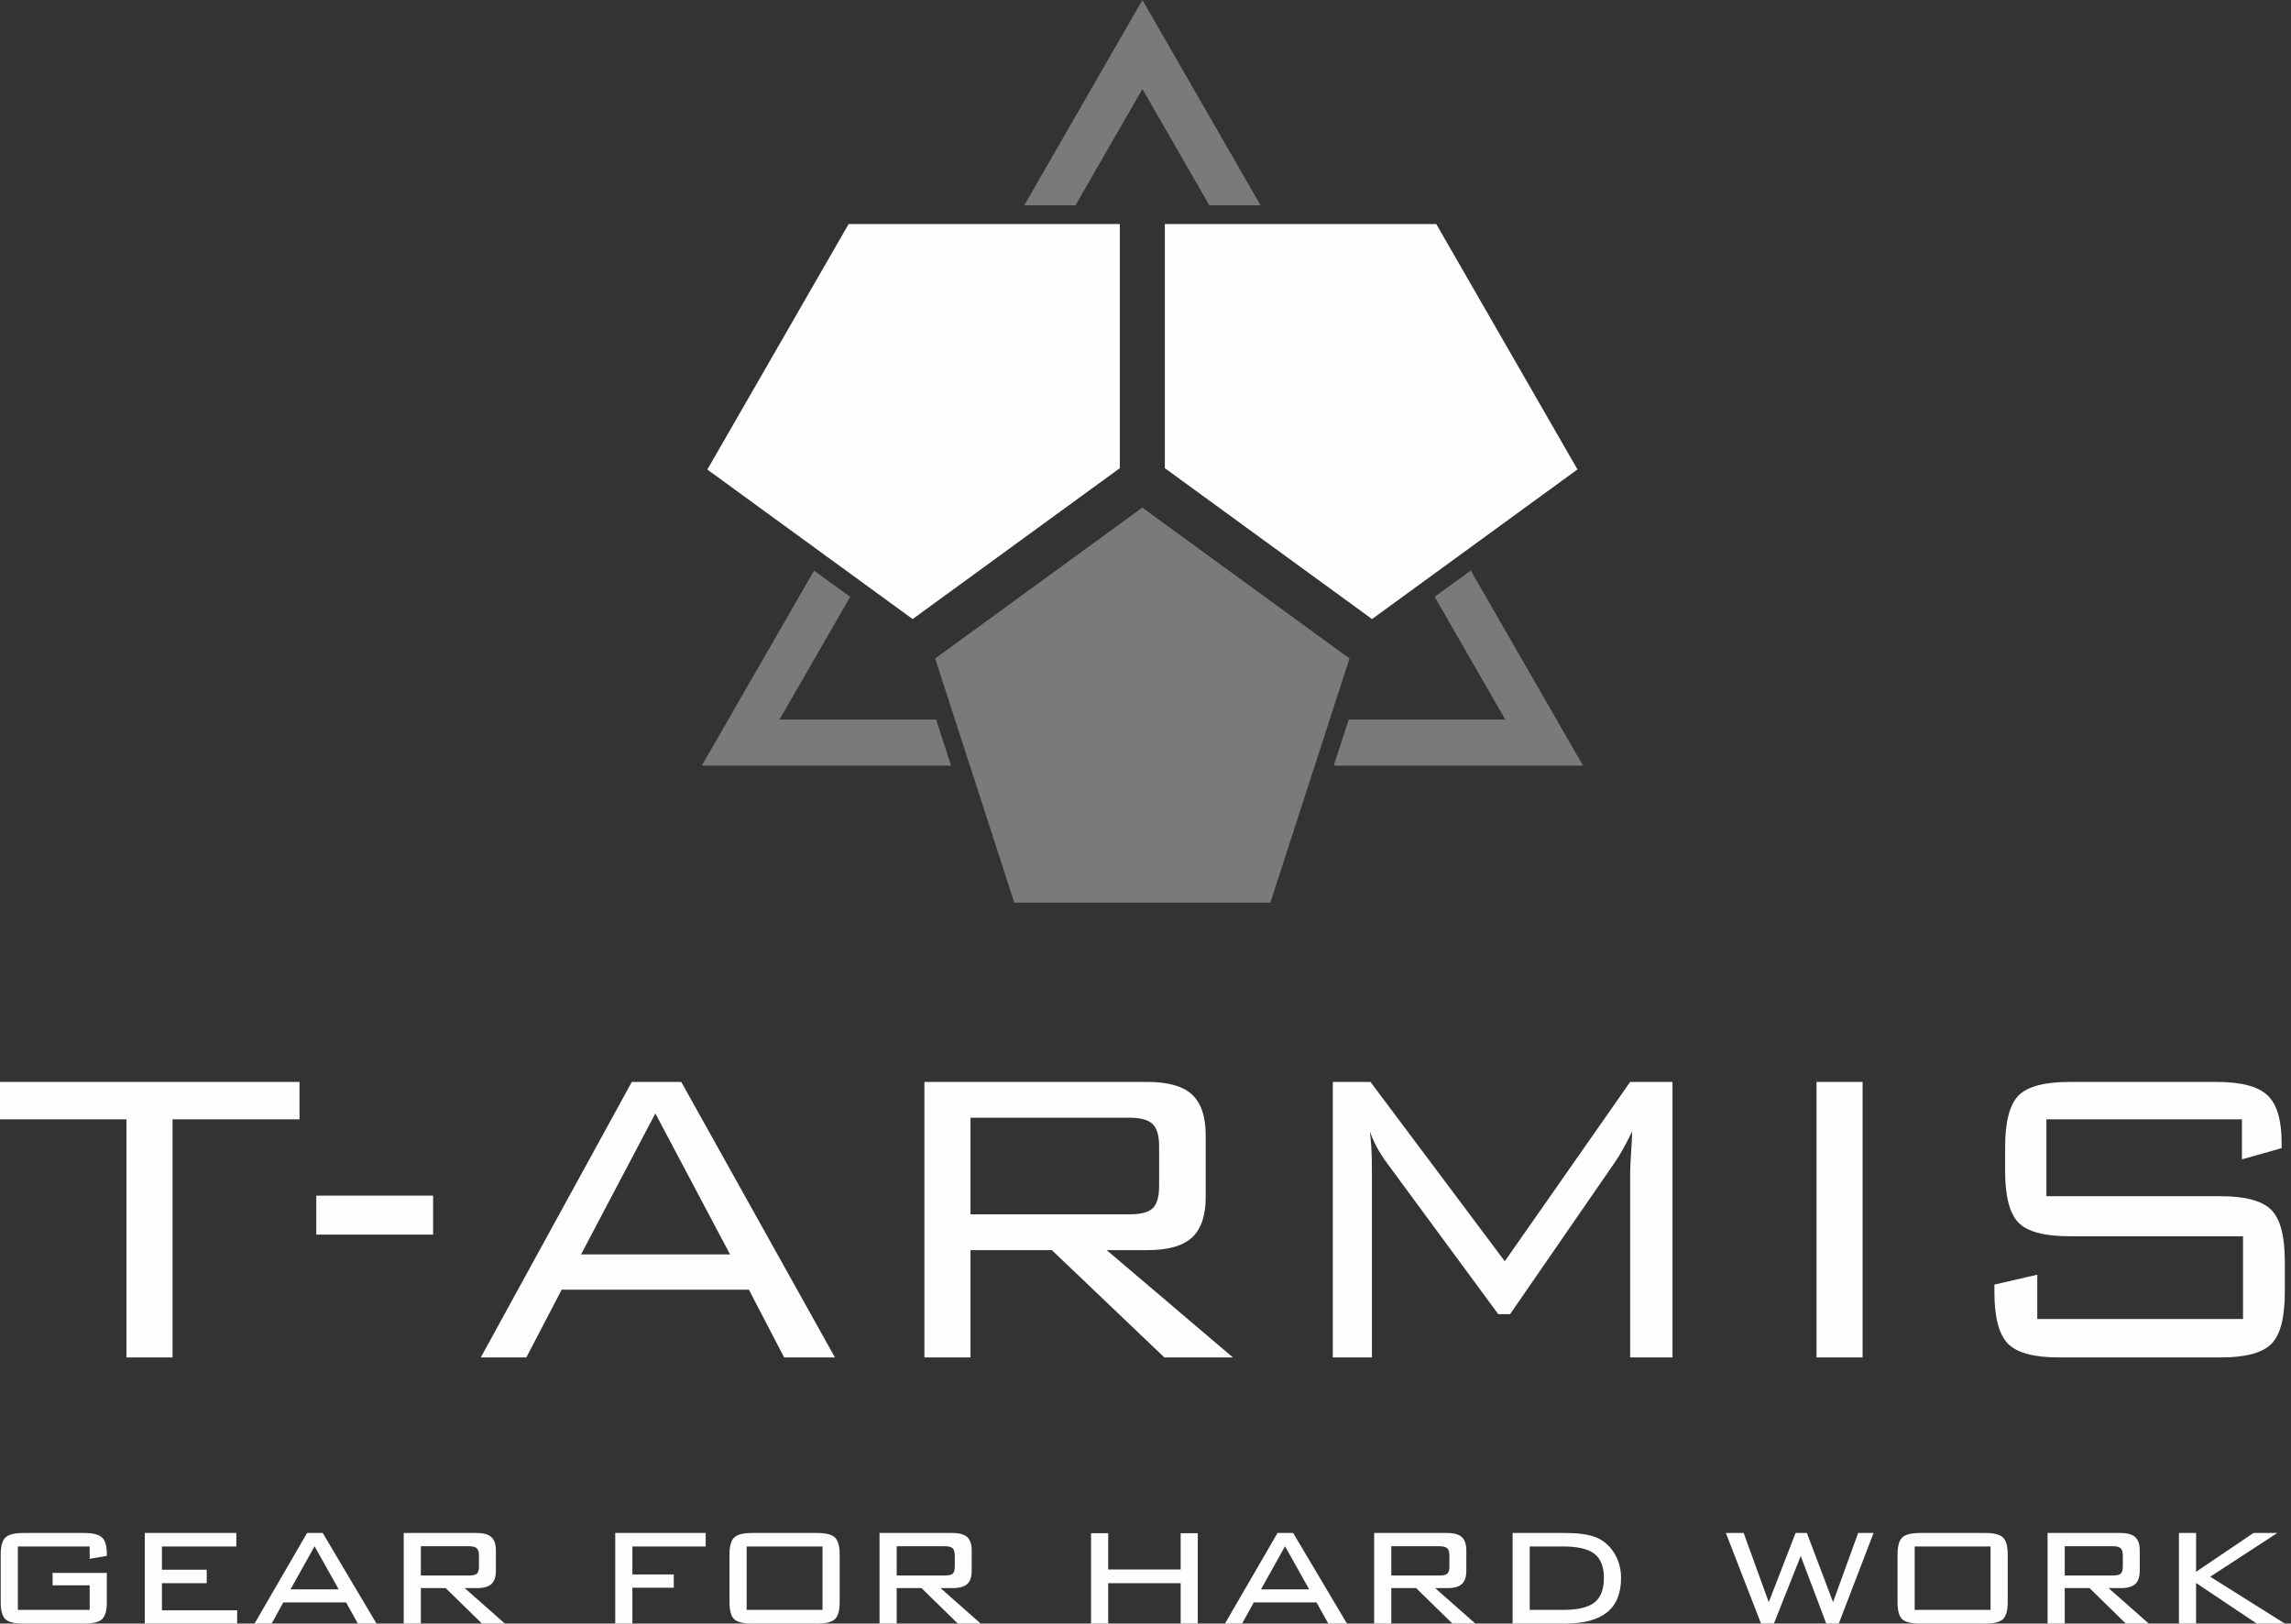
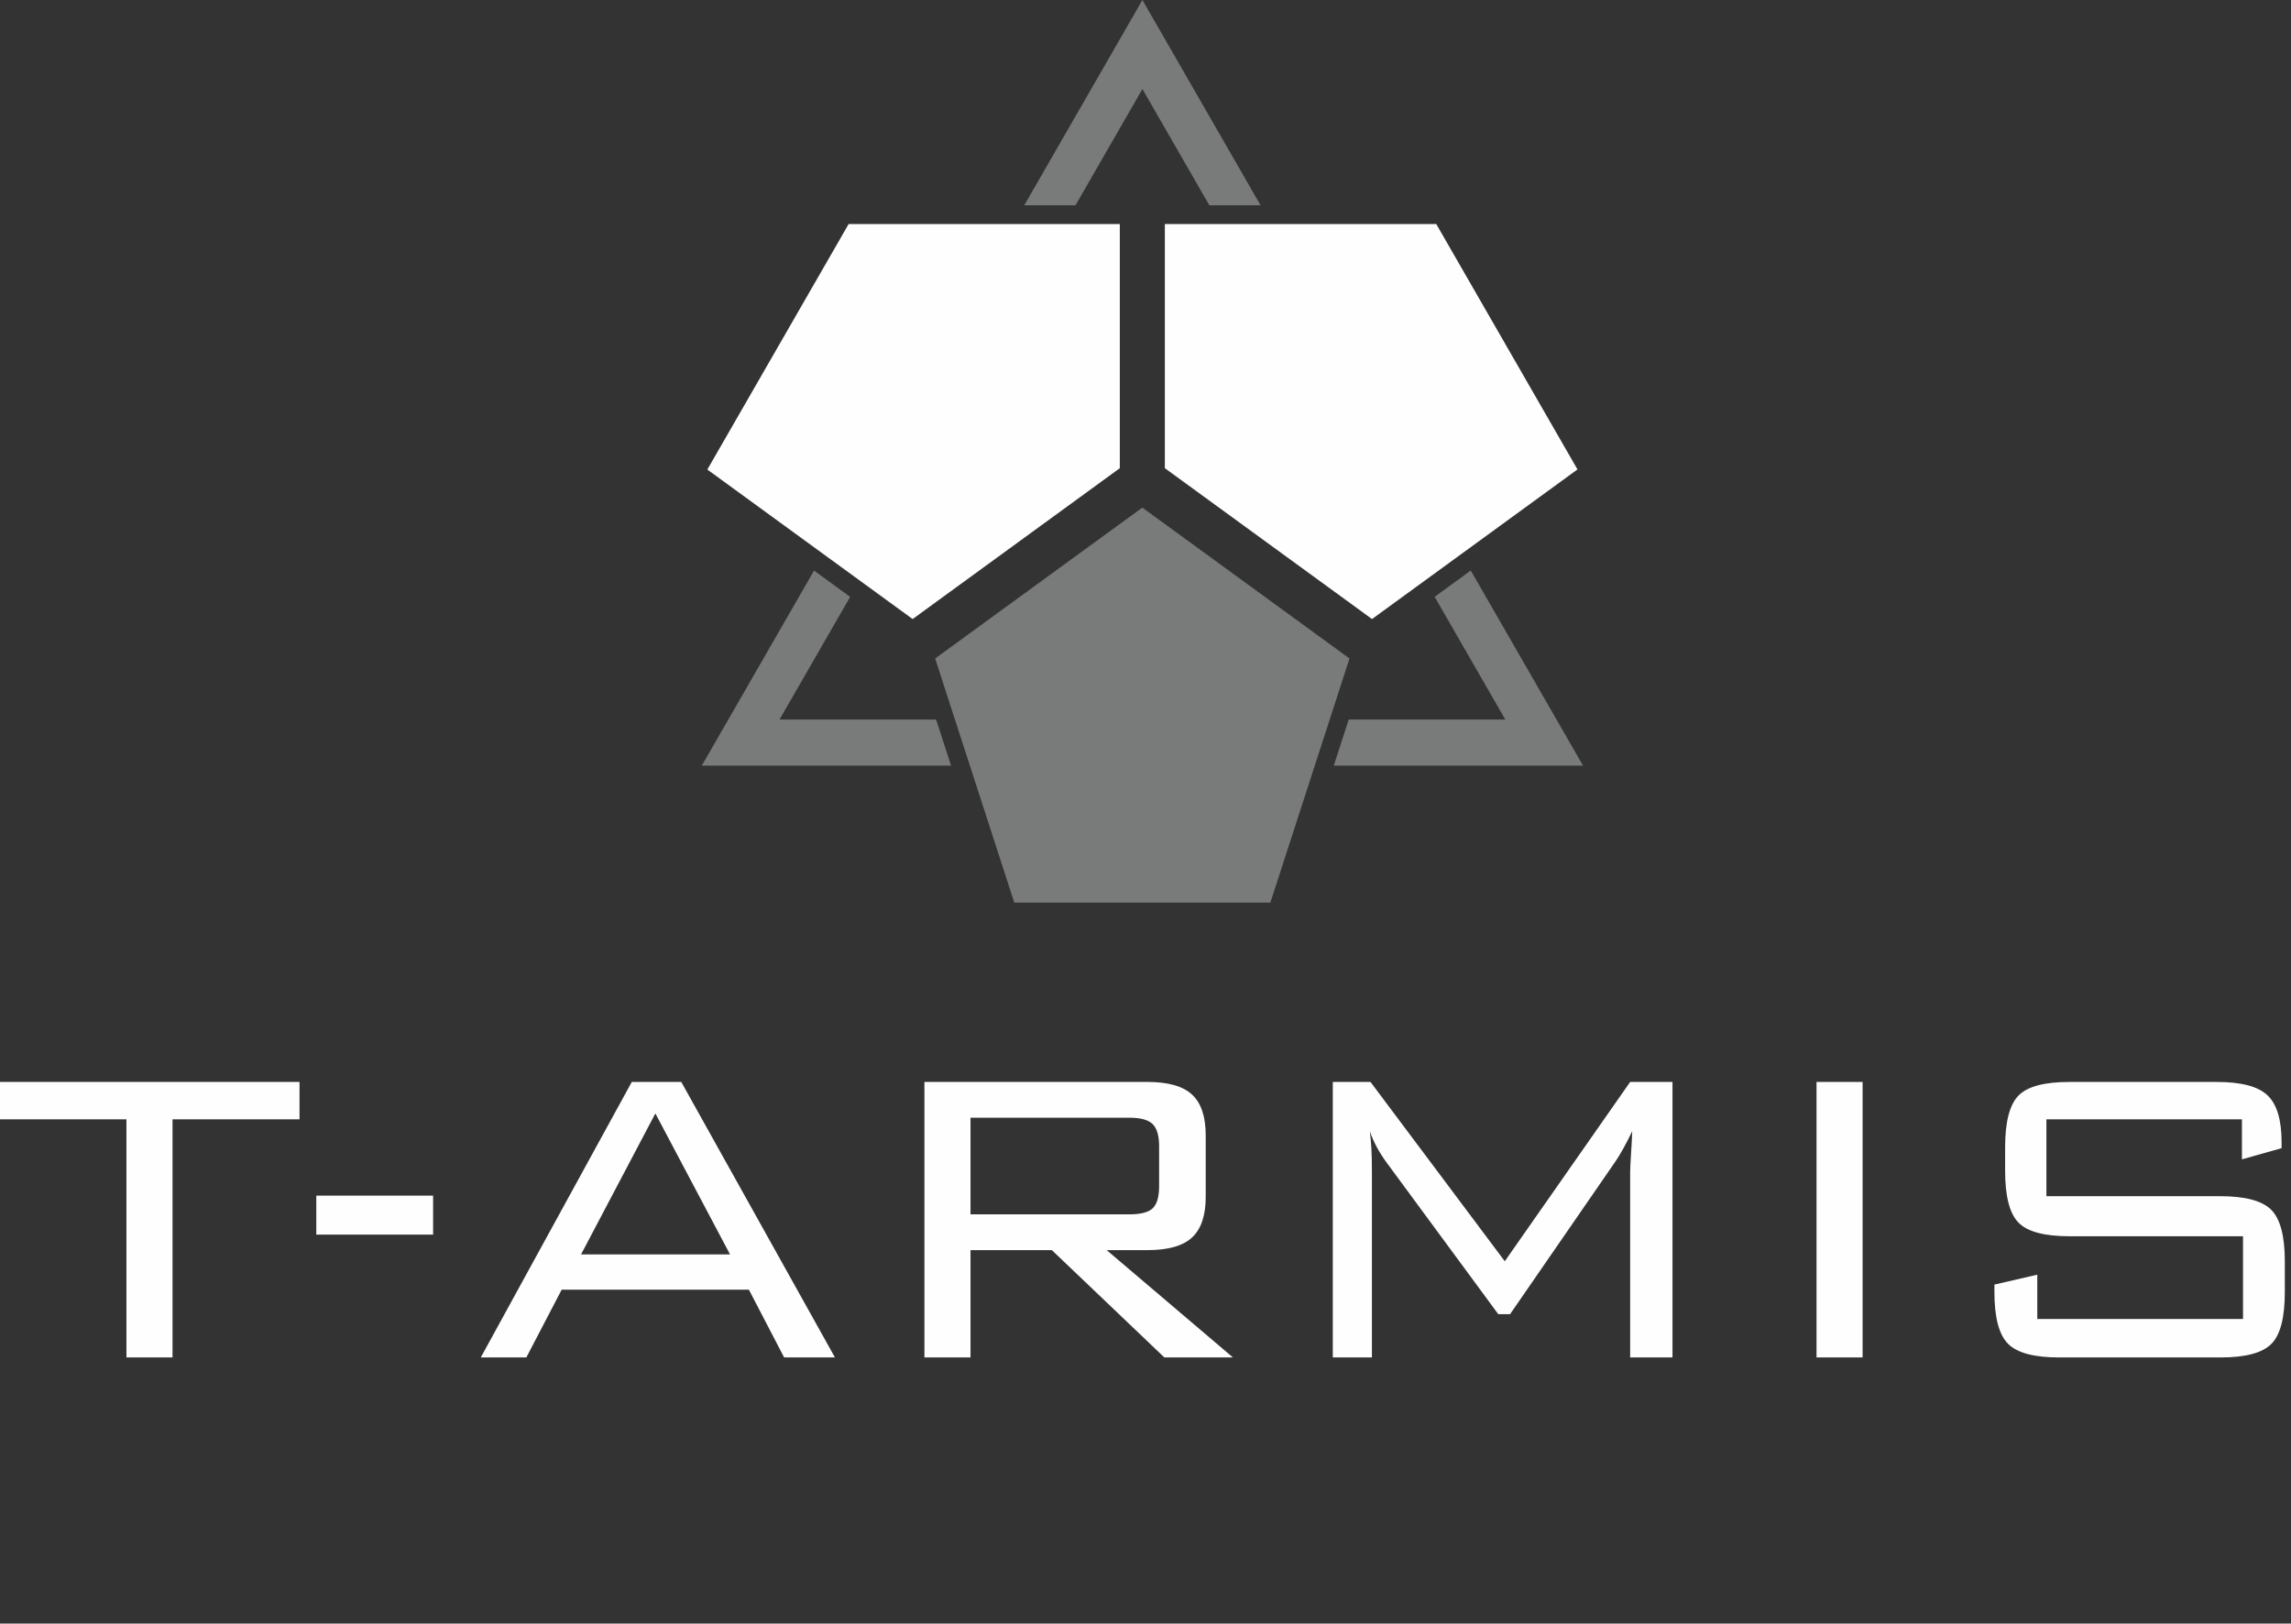
<svg xmlns="http://www.w3.org/2000/svg" width="151" height="107" viewBox="0 0 151 107" fill="none">
  <rect x="0" y="0" width="151" height="107" fill="#333333" stroke="none" />
  <path d="M11.371 73.767V89.462H8.334V73.767H0V71.304H19.741V73.767H11.371H11.371ZM20.847 81.368V78.799H28.546V81.368H20.847ZM38.298 82.67H48.116L43.195 73.38L38.298 82.67ZM31.688 89.462L41.642 71.304H44.902L55.032 89.462H51.683L49.358 84.993H37.021L34.691 89.462H31.689H31.688ZM74.431 73.662H63.966V80.031H74.431C75.19 80.031 75.708 79.896 75.985 79.621C76.262 79.345 76.397 78.864 76.397 78.178V75.533C76.397 74.847 76.255 74.366 75.973 74.084C75.69 73.803 75.178 73.662 74.431 73.662V73.662ZM60.929 89.462V71.304H75.62C76.985 71.304 77.968 71.58 78.568 72.137C79.169 72.694 79.469 73.591 79.469 74.829V78.882C79.469 80.108 79.168 80.999 78.568 81.556C77.968 82.114 76.985 82.389 75.62 82.389H72.942L81.264 89.462H76.744L69.328 82.389H63.966V89.462H60.929V89.462ZM90.287 74.553C90.328 74.905 90.364 75.281 90.387 75.668C90.411 76.055 90.423 76.57 90.423 77.216V89.462H87.845V71.304H90.329L99.181 83.122L107.444 71.304H110.234V89.462H107.444V77.216C107.444 77.052 107.462 76.647 107.504 76.002C107.545 75.356 107.574 74.87 107.58 74.553C107.35 75.022 107.15 75.415 106.968 75.738C106.791 76.055 106.632 76.313 106.497 76.512L99.528 86.611H98.752L91.512 76.781C91.5 76.77 91.47 76.734 91.424 76.664C90.894 75.943 90.517 75.239 90.287 74.553H90.287ZM119.727 89.462V71.304H122.764V89.462H119.727ZM147.767 73.767H134.878V78.835H146.355C147.979 78.835 149.092 79.134 149.692 79.726C150.292 80.325 150.592 81.457 150.592 83.116V85.157C150.592 86.835 150.298 87.972 149.709 88.565C149.121 89.163 148.003 89.462 146.354 89.462H135.719C134.071 89.462 132.947 89.163 132.346 88.559C131.752 87.955 131.452 86.823 131.452 85.157V84.659L134.277 84.008V86.929H147.838V81.474H136.396C134.742 81.474 133.623 81.175 133.035 80.572C132.452 79.973 132.158 78.841 132.158 77.175V75.598C132.158 73.939 132.452 72.806 133.035 72.208C133.623 71.604 134.741 71.305 136.396 71.305H146.095C147.72 71.305 148.838 71.598 149.456 72.191C150.074 72.777 150.38 73.809 150.38 75.287V75.669L147.767 76.407V73.768V73.767Z" fill="#FEFEFE" />
-   <path d="M5.91 101.918H1.177V106.099H5.91V104.48H3.466V103.664H7.04V105.592C7.04 106.137 6.939 106.508 6.734 106.704C6.529 106.901 6.141 107 5.571 107H1.514C0.946 107 0.558 106.904 0.353 106.709C0.148 106.515 0.047 106.141 0.047 105.592V102.451C0.047 101.904 0.15 101.531 0.358 101.332C0.565 101.132 0.949 101.031 1.514 101.031H5.571C6.126 101.031 6.51 101.13 6.722 101.327C6.934 101.524 7.04 101.871 7.04 102.369V102.54L5.909 102.734V101.918L5.91 101.918ZM9.543 107V101.031H15.576V101.918H10.673V103.452H13.626V104.339H10.673V106.127H15.632V107H9.543ZM16.776 107L20.238 101.031H21.271L24.815 107H23.588L22.809 105.606H18.672L17.906 107H16.776H16.776ZM19.147 104.747H22.326L20.734 101.906L19.147 104.747ZM30.927 101.904H27.739V103.832H30.927C31.179 103.832 31.349 103.79 31.436 103.708C31.523 103.626 31.568 103.464 31.568 103.227V102.509C31.568 102.288 31.521 102.134 31.429 102.042C31.337 101.951 31.17 101.904 30.927 101.904ZM26.609 107V101.031H31.424C31.872 101.031 32.194 101.122 32.389 101.303C32.585 101.483 32.684 101.777 32.684 102.185V103.522C32.684 103.926 32.585 104.217 32.389 104.395C32.194 104.574 31.872 104.663 31.424 104.663H30.631L33.277 107H31.766L29.376 104.663H27.739V107H26.609ZM40.55 107V101.031H46.512V101.918H41.681V103.762H44.408V104.635H41.681V107H40.55ZM49.211 106.099H54.212V101.918H49.211V106.099ZM48.081 102.448C48.081 101.901 48.184 101.528 48.392 101.329C48.599 101.129 48.983 101.031 49.55 101.031H53.873C54.441 101.031 54.824 101.129 55.032 101.329C55.239 101.528 55.343 101.901 55.343 102.448V105.589C55.343 106.136 55.241 106.507 55.036 106.704C54.831 106.901 54.443 107 53.873 107H49.55C48.975 107 48.587 106.901 48.384 106.706C48.182 106.512 48.081 106.141 48.081 105.589V102.448ZM62.288 101.904H59.1V103.832H62.288C62.54 103.832 62.71 103.79 62.797 103.708C62.884 103.626 62.929 103.464 62.929 103.227V102.509C62.929 102.288 62.882 102.134 62.79 102.042C62.698 101.951 62.531 101.904 62.288 101.904ZM57.97 107V101.031H62.785C63.232 101.031 63.555 101.122 63.75 101.303C63.946 101.483 64.045 101.777 64.045 102.185V103.522C64.045 103.926 63.946 104.217 63.75 104.395C63.555 104.574 63.232 104.663 62.785 104.663H61.991L64.638 107H63.127L60.737 104.663H59.1V107H57.97ZM71.911 107V101.045H73.041V103.438H77.817V101.045H78.947V107H77.817V104.339H73.041V107H71.911ZM80.739 107L84.2 101.031H85.233L88.777 107H87.55L86.771 105.606H82.634L81.869 107H80.738H80.739ZM83.11 104.747H86.289L84.697 101.906L83.11 104.747ZM94.89 101.904H91.701V103.832H94.89C95.142 103.832 95.311 103.79 95.398 103.708C95.486 103.626 95.53 103.464 95.53 103.227V102.509C95.53 102.288 95.483 102.134 95.391 102.042C95.3 101.951 95.132 101.904 94.89 101.904ZM90.571 107V101.031H95.386C95.834 101.031 96.157 101.122 96.352 101.303C96.547 101.483 96.646 101.777 96.646 102.185V103.522C96.646 103.926 96.547 104.217 96.352 104.395C96.157 104.574 95.834 104.663 95.386 104.663H94.593L97.24 107H95.728L93.338 104.663H91.701V107H90.571ZM103.017 101.918H100.825V106.099H103.017C103.993 106.099 104.685 105.934 105.097 105.606C105.509 105.28 105.713 104.741 105.713 103.987C105.713 103.256 105.506 102.725 105.089 102.404C104.673 102.08 103.983 101.918 103.017 101.918V101.918ZM103.143 101.031C103.712 101.031 104.19 101.068 104.579 101.143C104.968 101.221 105.288 101.335 105.542 101.49C105.949 101.749 106.27 102.098 106.5 102.54C106.729 102.983 106.844 103.469 106.844 104.001C106.844 105.005 106.538 105.756 105.928 106.254C105.316 106.751 104.388 107 103.143 107H99.696V101.031H103.143H103.143ZM116.069 107L113.752 101.031H114.925L116.58 105.589L118.346 101.031H119.093L120.816 105.589L122.471 101.031H123.486L121.195 107H120.369L118.685 102.551L116.919 107H116.069H116.069ZM126.197 106.099H131.198V101.918H126.197V106.099ZM125.067 102.448C125.067 101.901 125.17 101.528 125.377 101.329C125.585 101.129 125.968 101.031 126.536 101.031H130.859C131.426 101.031 131.81 101.129 132.018 101.329C132.225 101.528 132.329 101.901 132.329 102.448V105.589C132.329 106.136 132.227 106.507 132.022 106.704C131.817 106.901 131.429 107 130.859 107H126.536C125.961 107 125.573 106.901 125.37 106.706C125.168 106.512 125.067 106.141 125.067 105.589V102.448ZM139.274 101.904H136.086V103.832H139.274C139.526 103.832 139.696 103.79 139.783 103.708C139.87 103.626 139.915 103.464 139.915 103.227V102.509C139.915 102.288 139.868 102.134 139.776 102.042C139.684 101.951 139.516 101.904 139.274 101.904ZM134.956 107V101.031H139.771C140.218 101.031 140.541 101.122 140.736 101.303C140.932 101.483 141.031 101.777 141.031 102.185V103.522C141.031 103.926 140.932 104.217 140.736 104.395C140.541 104.574 140.218 104.663 139.771 104.663H138.977L141.624 107H140.112L137.723 104.663H136.086V107H134.956ZM143.614 107V101.031H144.744V103.588L148.525 101.031H150.098L145.676 103.912L150.592 107H148.742L144.743 104.325V107H143.613H143.614Z" fill="#FEFEFE" />
  <path fill-rule="evenodd" clip-rule="evenodd" d="M94.558 39.333L99.214 47.422L88.893 47.421L87.908 50.46H104.339L96.938 37.6L94.559 39.333H94.558ZM62.685 50.46L61.699 47.422H51.378L56.033 39.337L53.654 37.604L46.254 50.46H62.685H62.685ZM70.885 13.53H67.509L75.297 0L83.084 13.53H79.708L75.297 5.866L70.886 13.53H70.885Z" fill="#797A7A" />
  <path fill-rule="evenodd" clip-rule="evenodd" d="M88.946 43.397L75.291 33.453L61.636 43.397L66.852 59.487H83.73L88.946 43.397Z" fill="#797A7A" />
  <path fill-rule="evenodd" clip-rule="evenodd" d="M86.693 14.765H76.775V30.855L90.43 40.798L103.972 30.937L94.664 14.765H86.693Z" fill="#FEFEFE" />
  <path fill-rule="evenodd" clip-rule="evenodd" d="M70.175 14.765H55.934L46.621 30.945L60.152 40.798L73.807 30.855V14.765H70.175Z" fill="#FEFEFE" />
</svg>